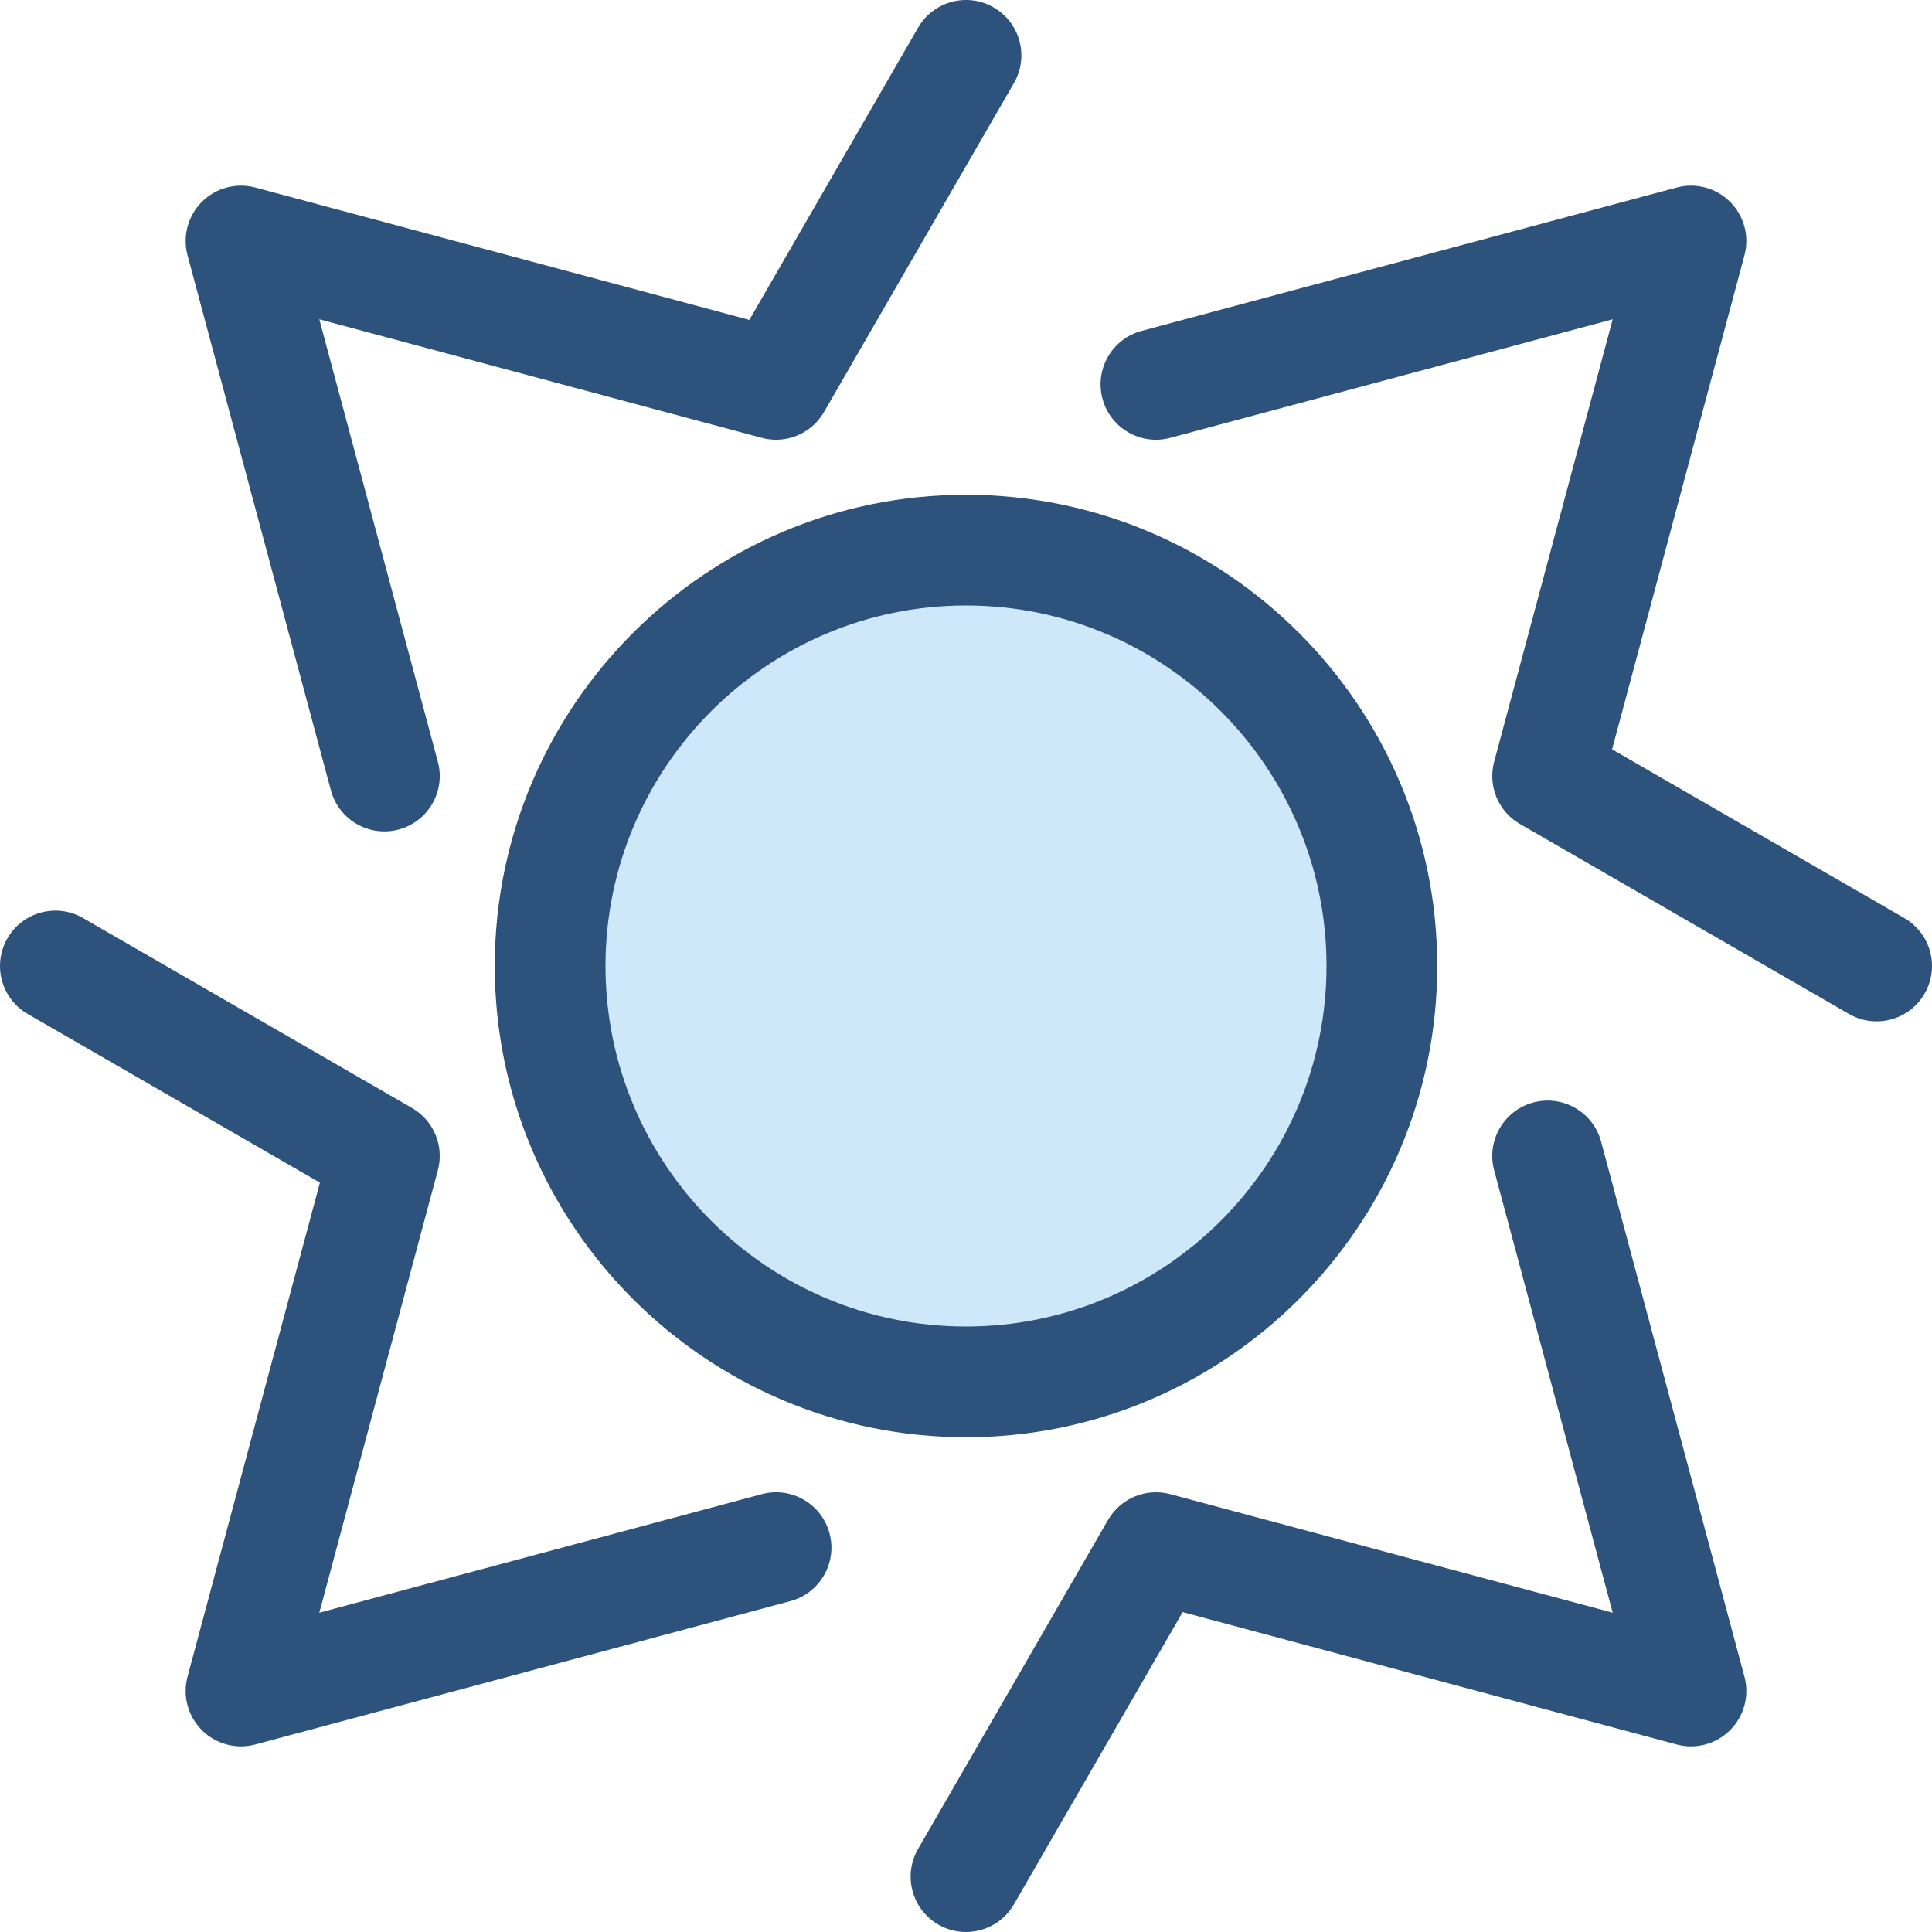
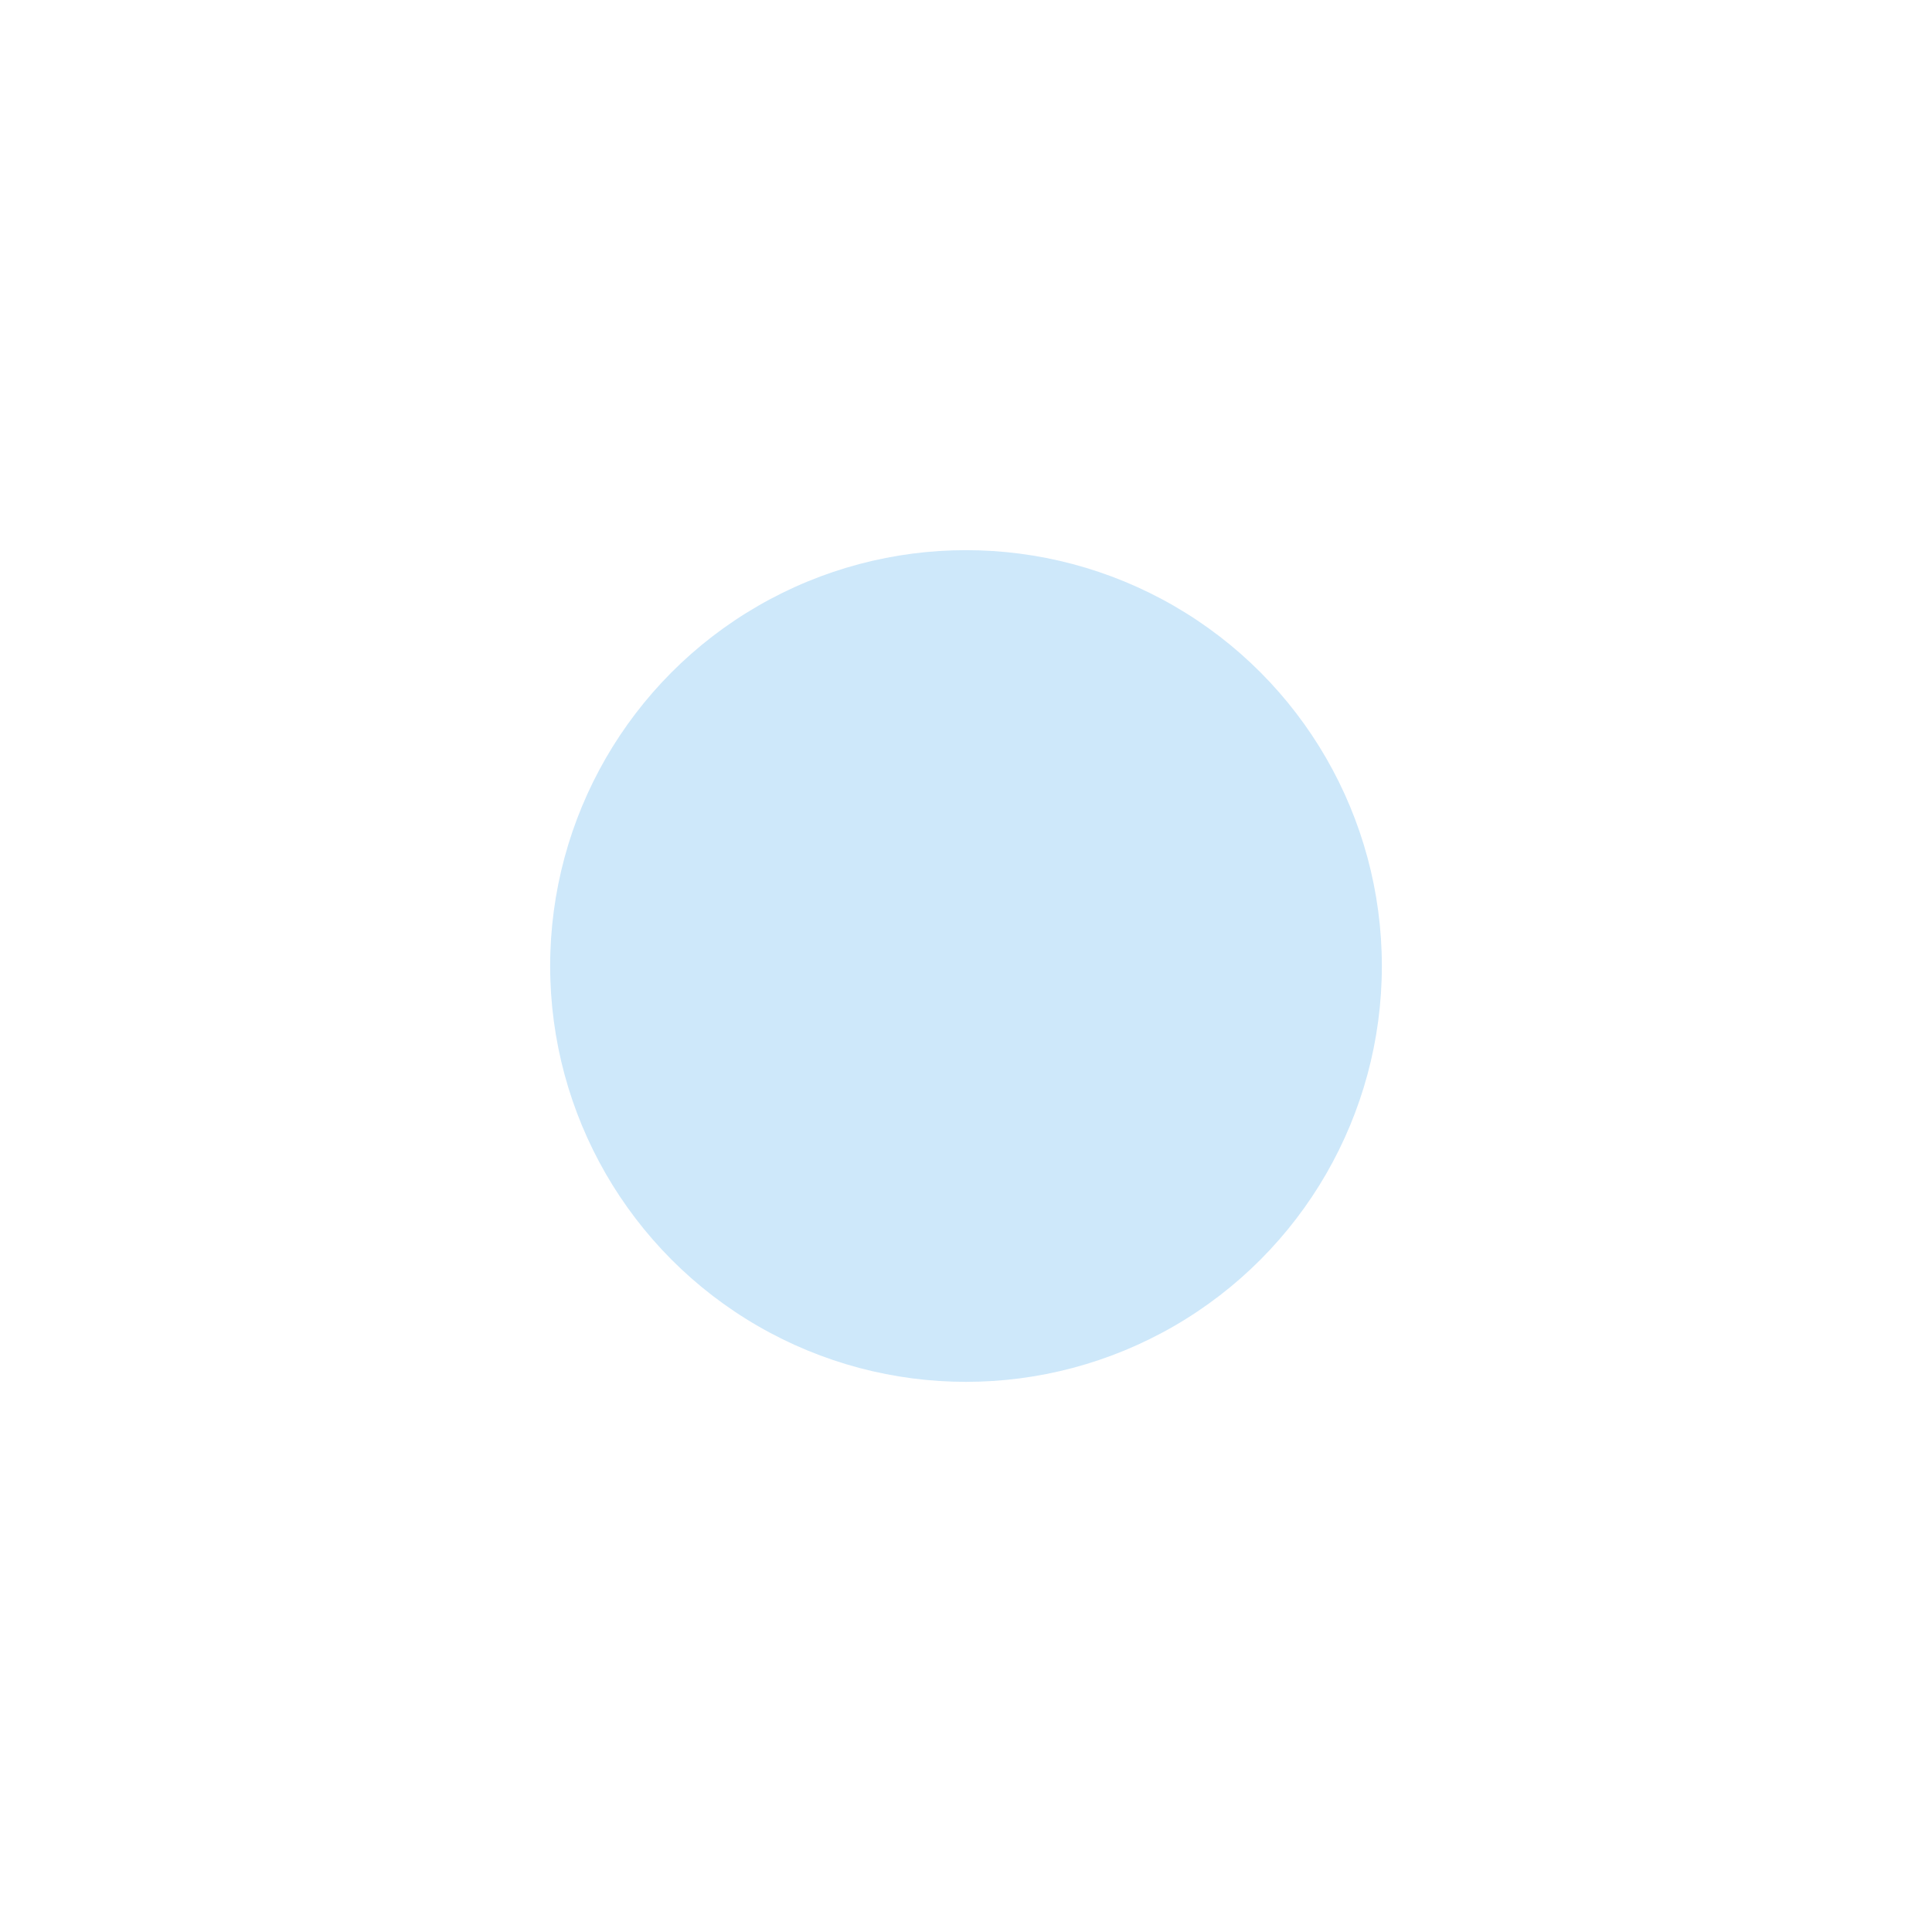
<svg xmlns="http://www.w3.org/2000/svg" height="800px" width="800px" version="1.1" id="Layer_1" viewBox="0 0 512 512" xml:space="preserve">
-   <path style="fill:#2D527C;" d="M255.985,512c-2.488,0-5.01-0.634-7.321-1.967c-7.017-4.051-9.421-13.023-5.369-20.04l50.339-87.19  c3.32-5.751,10.09-8.551,16.501-6.835l117.247,31.417l-31.415-117.247c-2.098-7.827,2.547-15.871,10.374-17.968  c7.822-2.099,15.869,2.548,17.967,10.374L462.3,444.334c1.357,5.063-0.091,10.464-3.797,14.172  c-3.706,3.706-9.105,5.155-14.17,3.797l-130.918-35.079l-44.71,77.44C265.988,509.368,261.055,512,255.985,512z M63.872,462.802  c-3.841,0-7.588-1.51-10.375-4.297c-3.706-3.706-5.154-9.107-3.797-14.172l35.079-130.917l-77.44-44.711  c-7.017-4.051-9.421-13.023-5.369-20.04s13.022-9.42,20.04-5.369l87.19,50.339c5.751,3.32,8.554,10.087,6.835,16.503L84.619,427.385  l117.247-31.417c7.822-2.098,15.869,2.547,17.967,10.374c2.098,7.827-2.547,15.871-10.374,17.968L67.669,462.302  C66.411,462.638,65.136,462.802,63.872,462.802z M497.313,270.673c-2.488,0-5.01-0.634-7.321-1.967l-87.191-50.339  c-5.751-3.32-8.554-10.087-6.835-16.503l31.415-117.247l-117.247,31.417c-7.821,2.098-15.869-2.547-17.967-10.374  c-2.098-7.827,2.547-15.871,10.374-17.968l141.791-37.992c5.067-1.358,10.464,0.092,14.17,3.797  c3.706,3.706,5.154,9.107,3.797,14.172L427.22,198.585l77.441,44.711c7.017,4.051,9.421,13.023,5.369,20.04  C507.316,268.042,502.383,270.673,497.313,270.673z M101.855,220.335c-6.479,0-12.405-4.322-14.161-10.877L49.702,67.668  c-1.357-5.063,0.091-10.464,3.797-14.172c3.706-3.706,9.105-5.155,14.17-3.797l130.918,35.079l44.71-77.44  c4.049-7.015,13.02-9.423,20.04-5.369c7.017,4.051,9.421,13.023,5.369,20.04l-50.339,87.19c-3.32,5.751-10.089,8.554-16.501,6.835  L84.619,84.617l31.415,117.247c2.098,7.827-2.547,15.871-10.374,17.968C104.389,220.172,103.111,220.335,101.855,220.335z" />
  <circle style="fill:#CEE8FA;" cx="256.001" cy="256.001" r="110.205" />
-   <path style="fill:#2D527C;" d="M256,380.882c-68.861,0-124.881-56.022-124.881-124.881S187.141,131.119,256,131.119  s124.881,56.022,124.881,124.881S324.859,380.882,256,380.882z M256,160.46c-52.68,0-95.54,42.858-95.54,95.54  s42.86,95.54,95.54,95.54s95.54-42.858,95.54-95.54S308.68,160.46,256,160.46z" />
</svg>